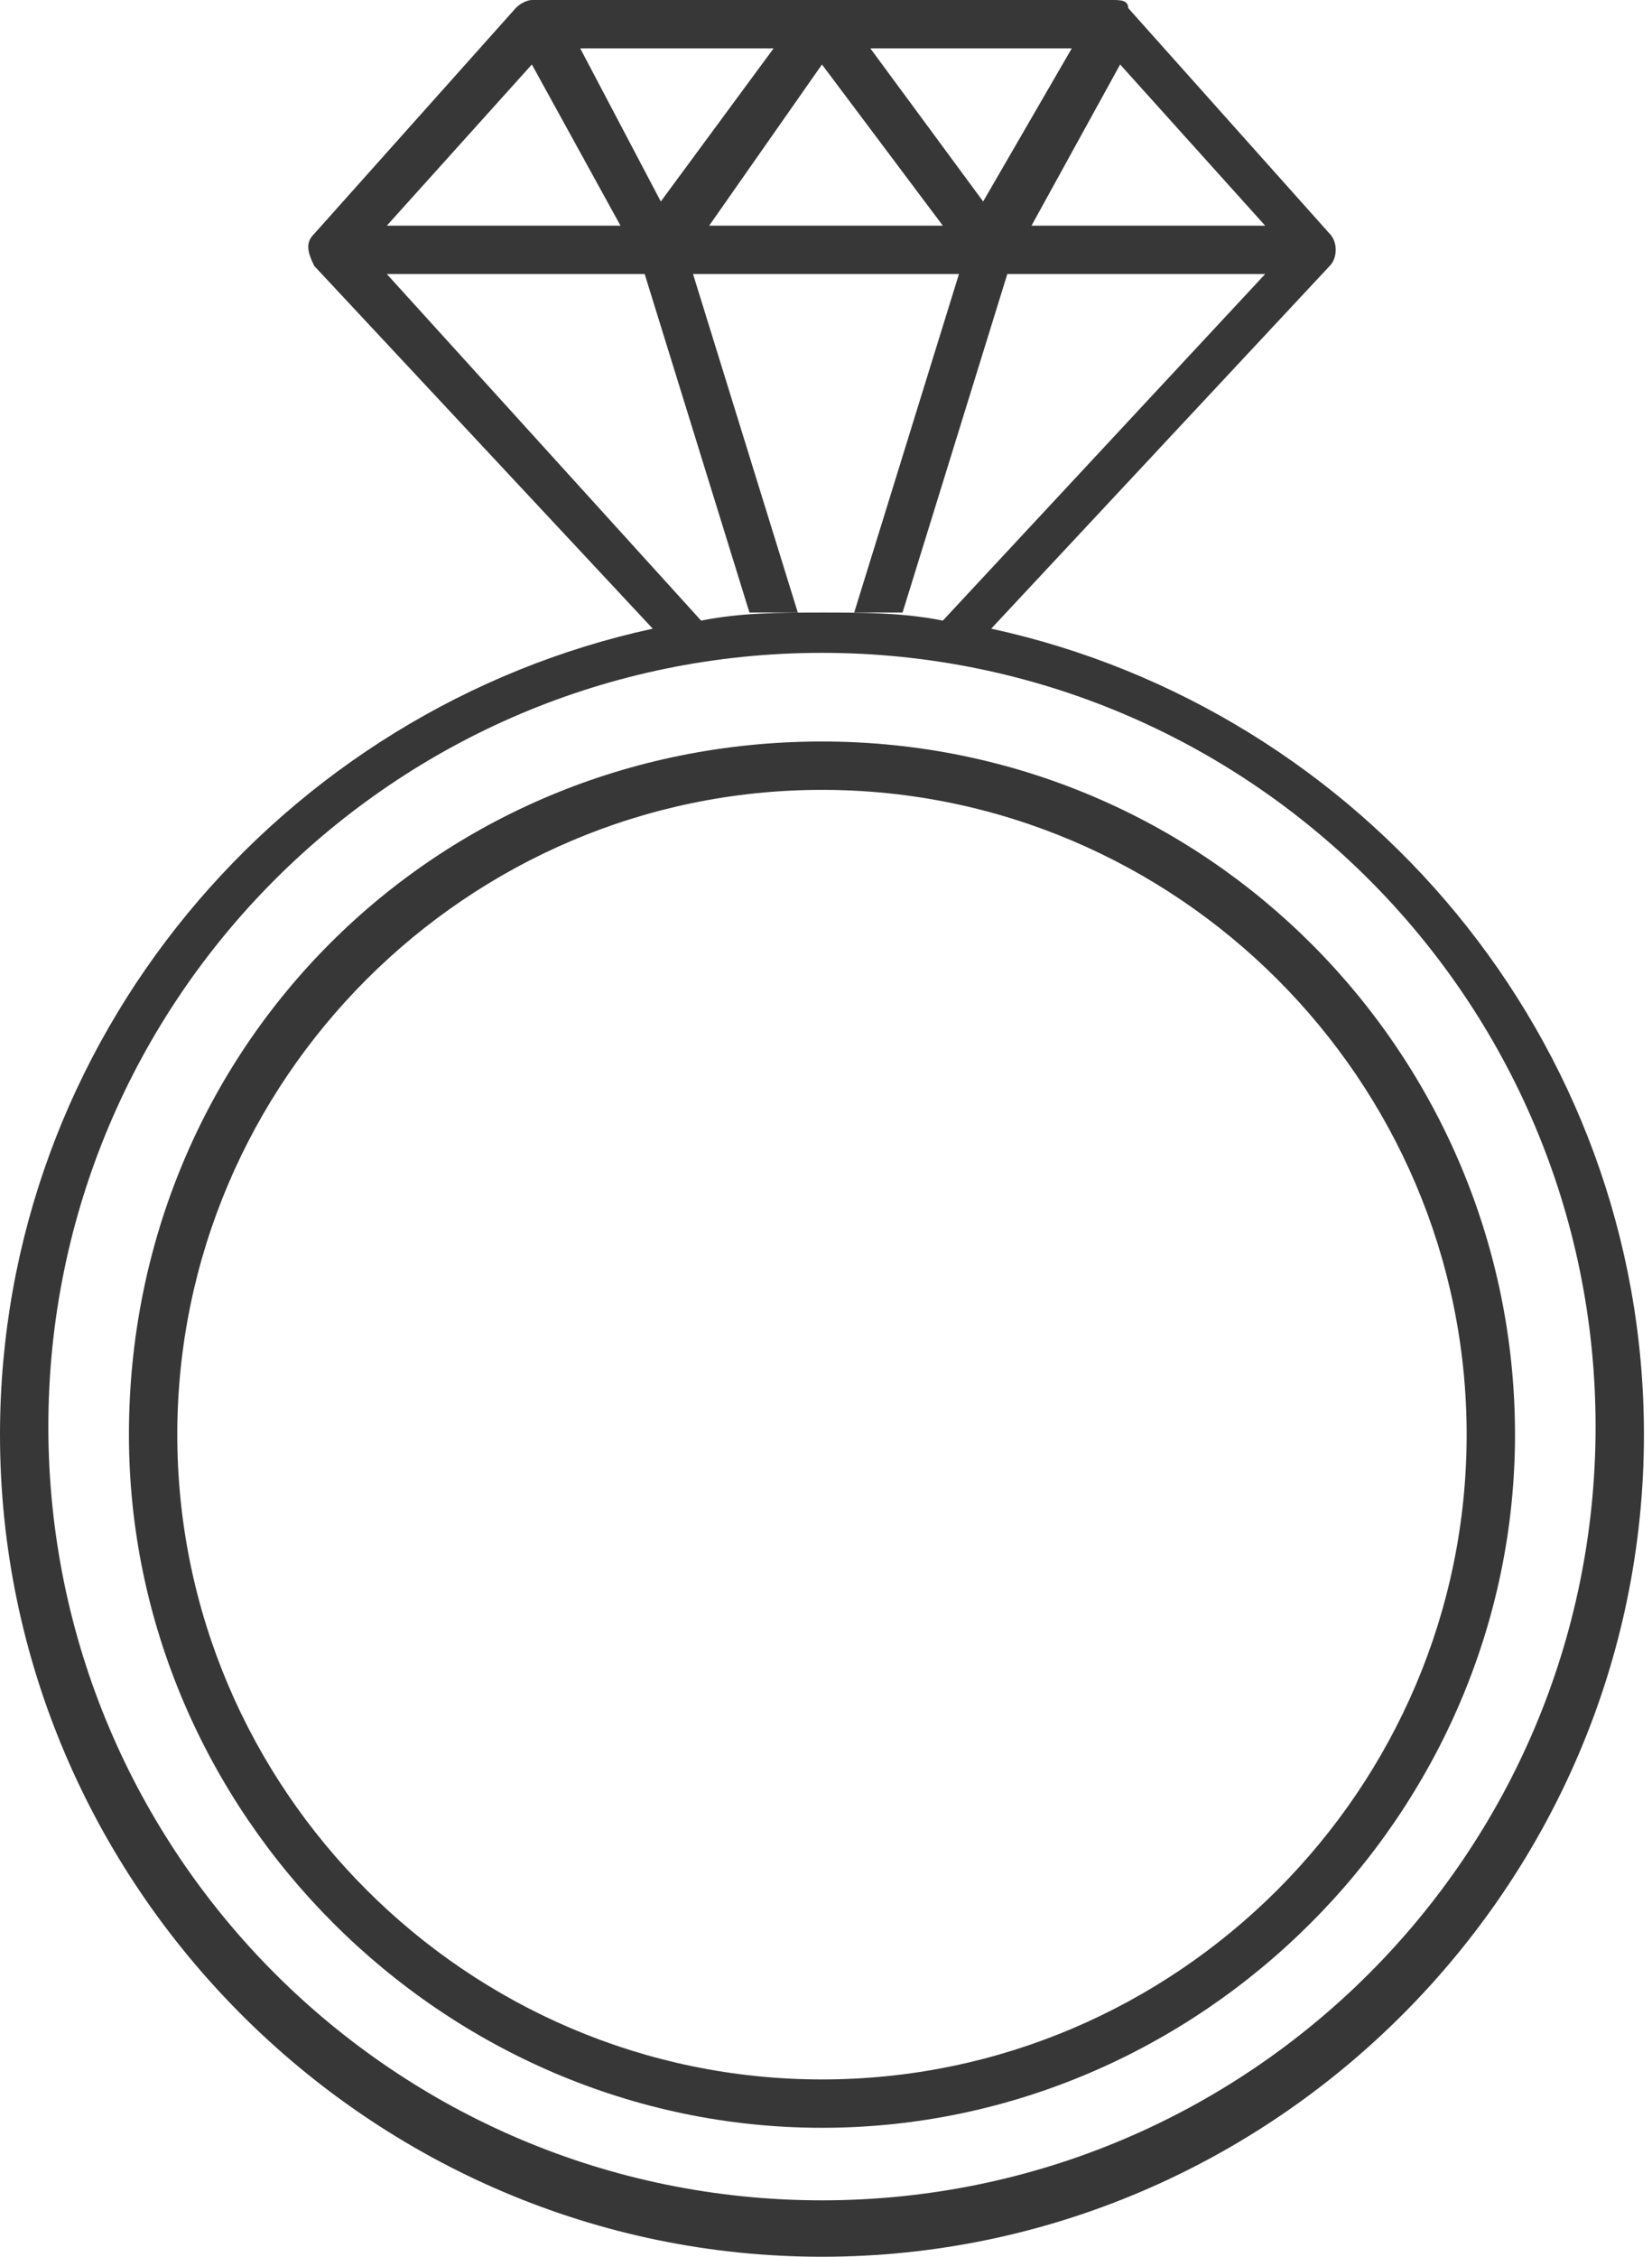
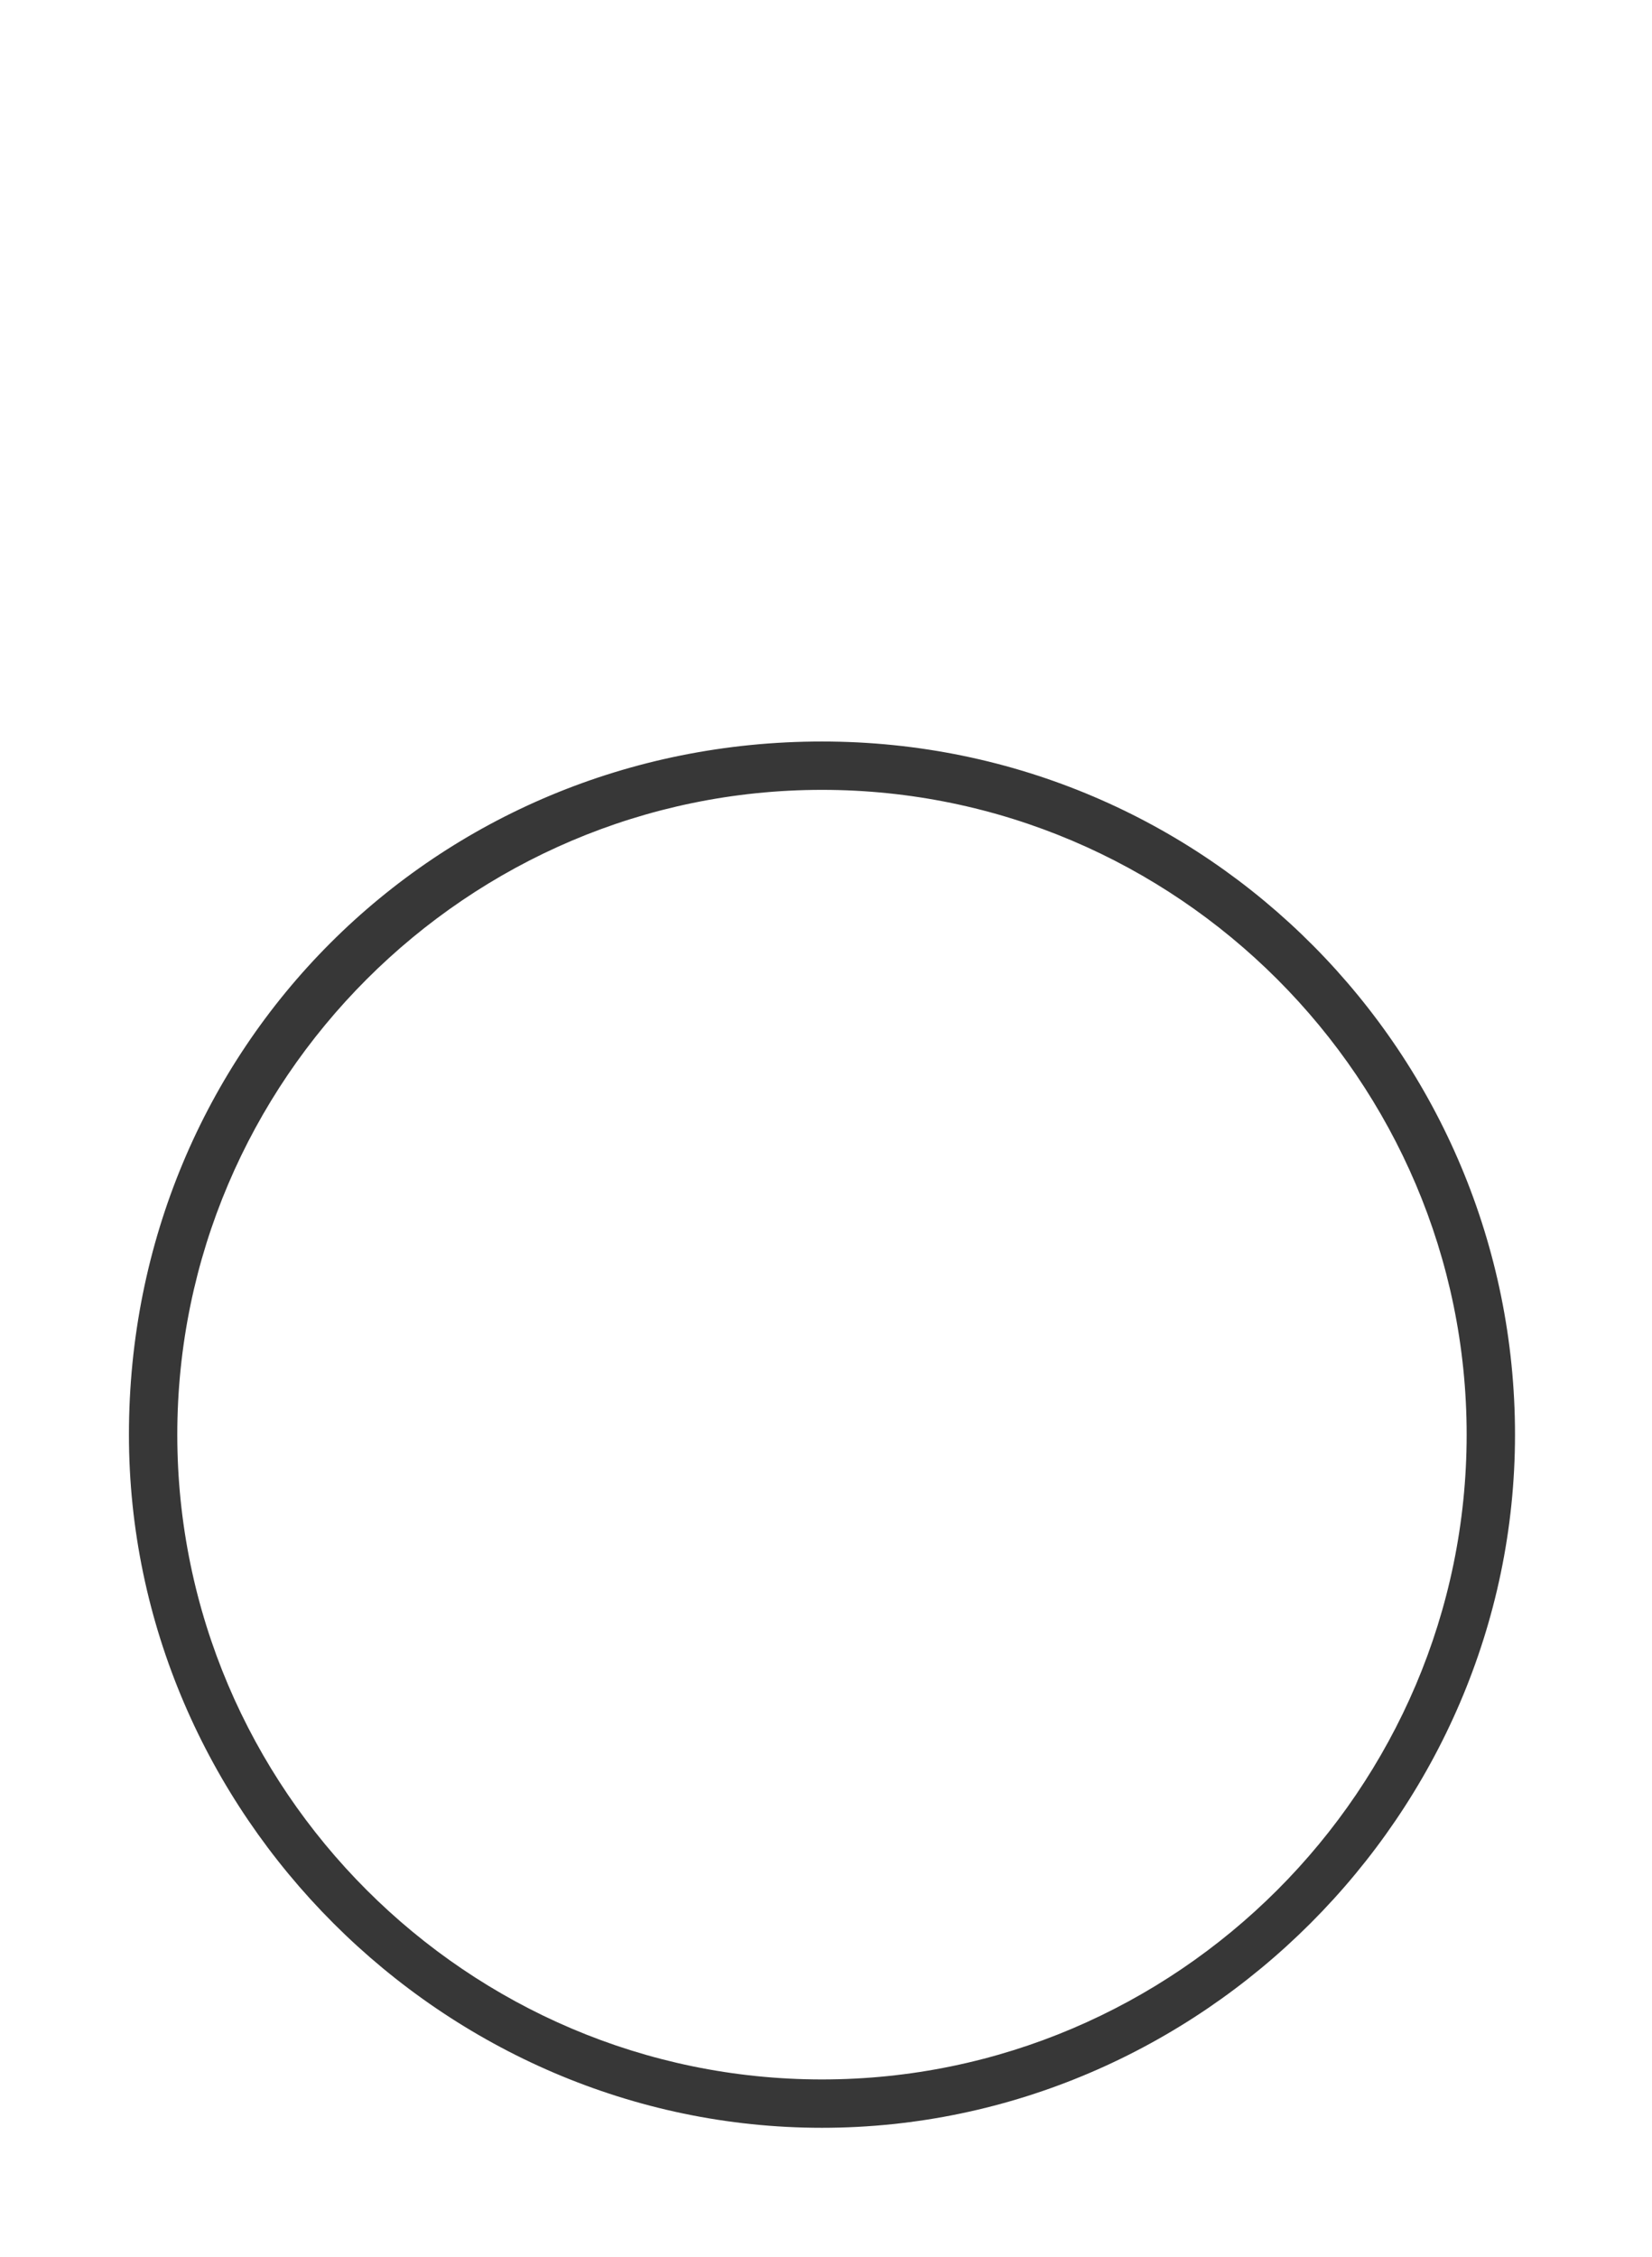
<svg xmlns="http://www.w3.org/2000/svg" id="Слой_1" x="0px" y="0px" viewBox="0 0 20.5 28" style="enable-background:new 0 0 20.5 28;" xml:space="preserve">
  <style type="text/css"> .st0{fill:#373737;} </style>
  <path class="st0" d="M10.2,26.4c4.7,0,8.6-3.9,8.6-8.6S15,9.2,10.2,9.2S1.6,13,1.6,17.8C1.6,22.5,5.5,26.4,10.2,26.4z M10.2,9.8 c4.4,0,8,3.6,8,8c0,4.4-3.6,8-8,8s-8-3.6-8-8C2.2,13.4,5.8,9.8,10.2,9.8z" />
-   <path class="st0" d="M10.2,28c5.6,0,10.2-4.6,10.2-10.2c0-4.9-3.5-9-8.1-10l4.2-4.5c0.1-0.1,0.1-0.3,0-0.4l-2.5-2.8 C14,0,13.9,0,13.8,0h-3.6H6.6C6.6,0,6.5,0,6.4,0.1L3.9,2.9C3.8,3,3.8,3.1,3.9,3.3l4.2,4.5c-4.6,1-8.1,5.1-8.1,10 C0,23.4,4.6,28,10.2,28z M13.9,0.8l1.8,2h-2.9L13.9,0.8z M13.3,0.6l-1.1,1.9l-1.4-1.9H13.3z M11.7,2.8H8.8l1.4-2L11.7,2.8z M9.6,0.6 L8.2,2.5L7.2,0.6H9.6z M6.6,0.8l1.1,2H4.8L6.6,0.8z M4.8,3.4H8l1.3,4.2c0.2,0,0.4,0,0.6,0L8.6,3.4h3.3l-1.3,4.2c0.2,0,0.4,0,0.6,0 l1.3-4.2h3.2l-4,4.3c-0.5-0.1-1-0.1-1.5-0.1s-1,0-1.5,0.1L4.8,3.4z M10.2,8.1c5.3,0,9.6,4.3,9.6,9.6c0,5.3-4.3,9.6-9.6,9.6 s-9.6-4.3-9.6-9.6C0.6,12.4,4.9,8.1,10.2,8.1z" />
</svg>